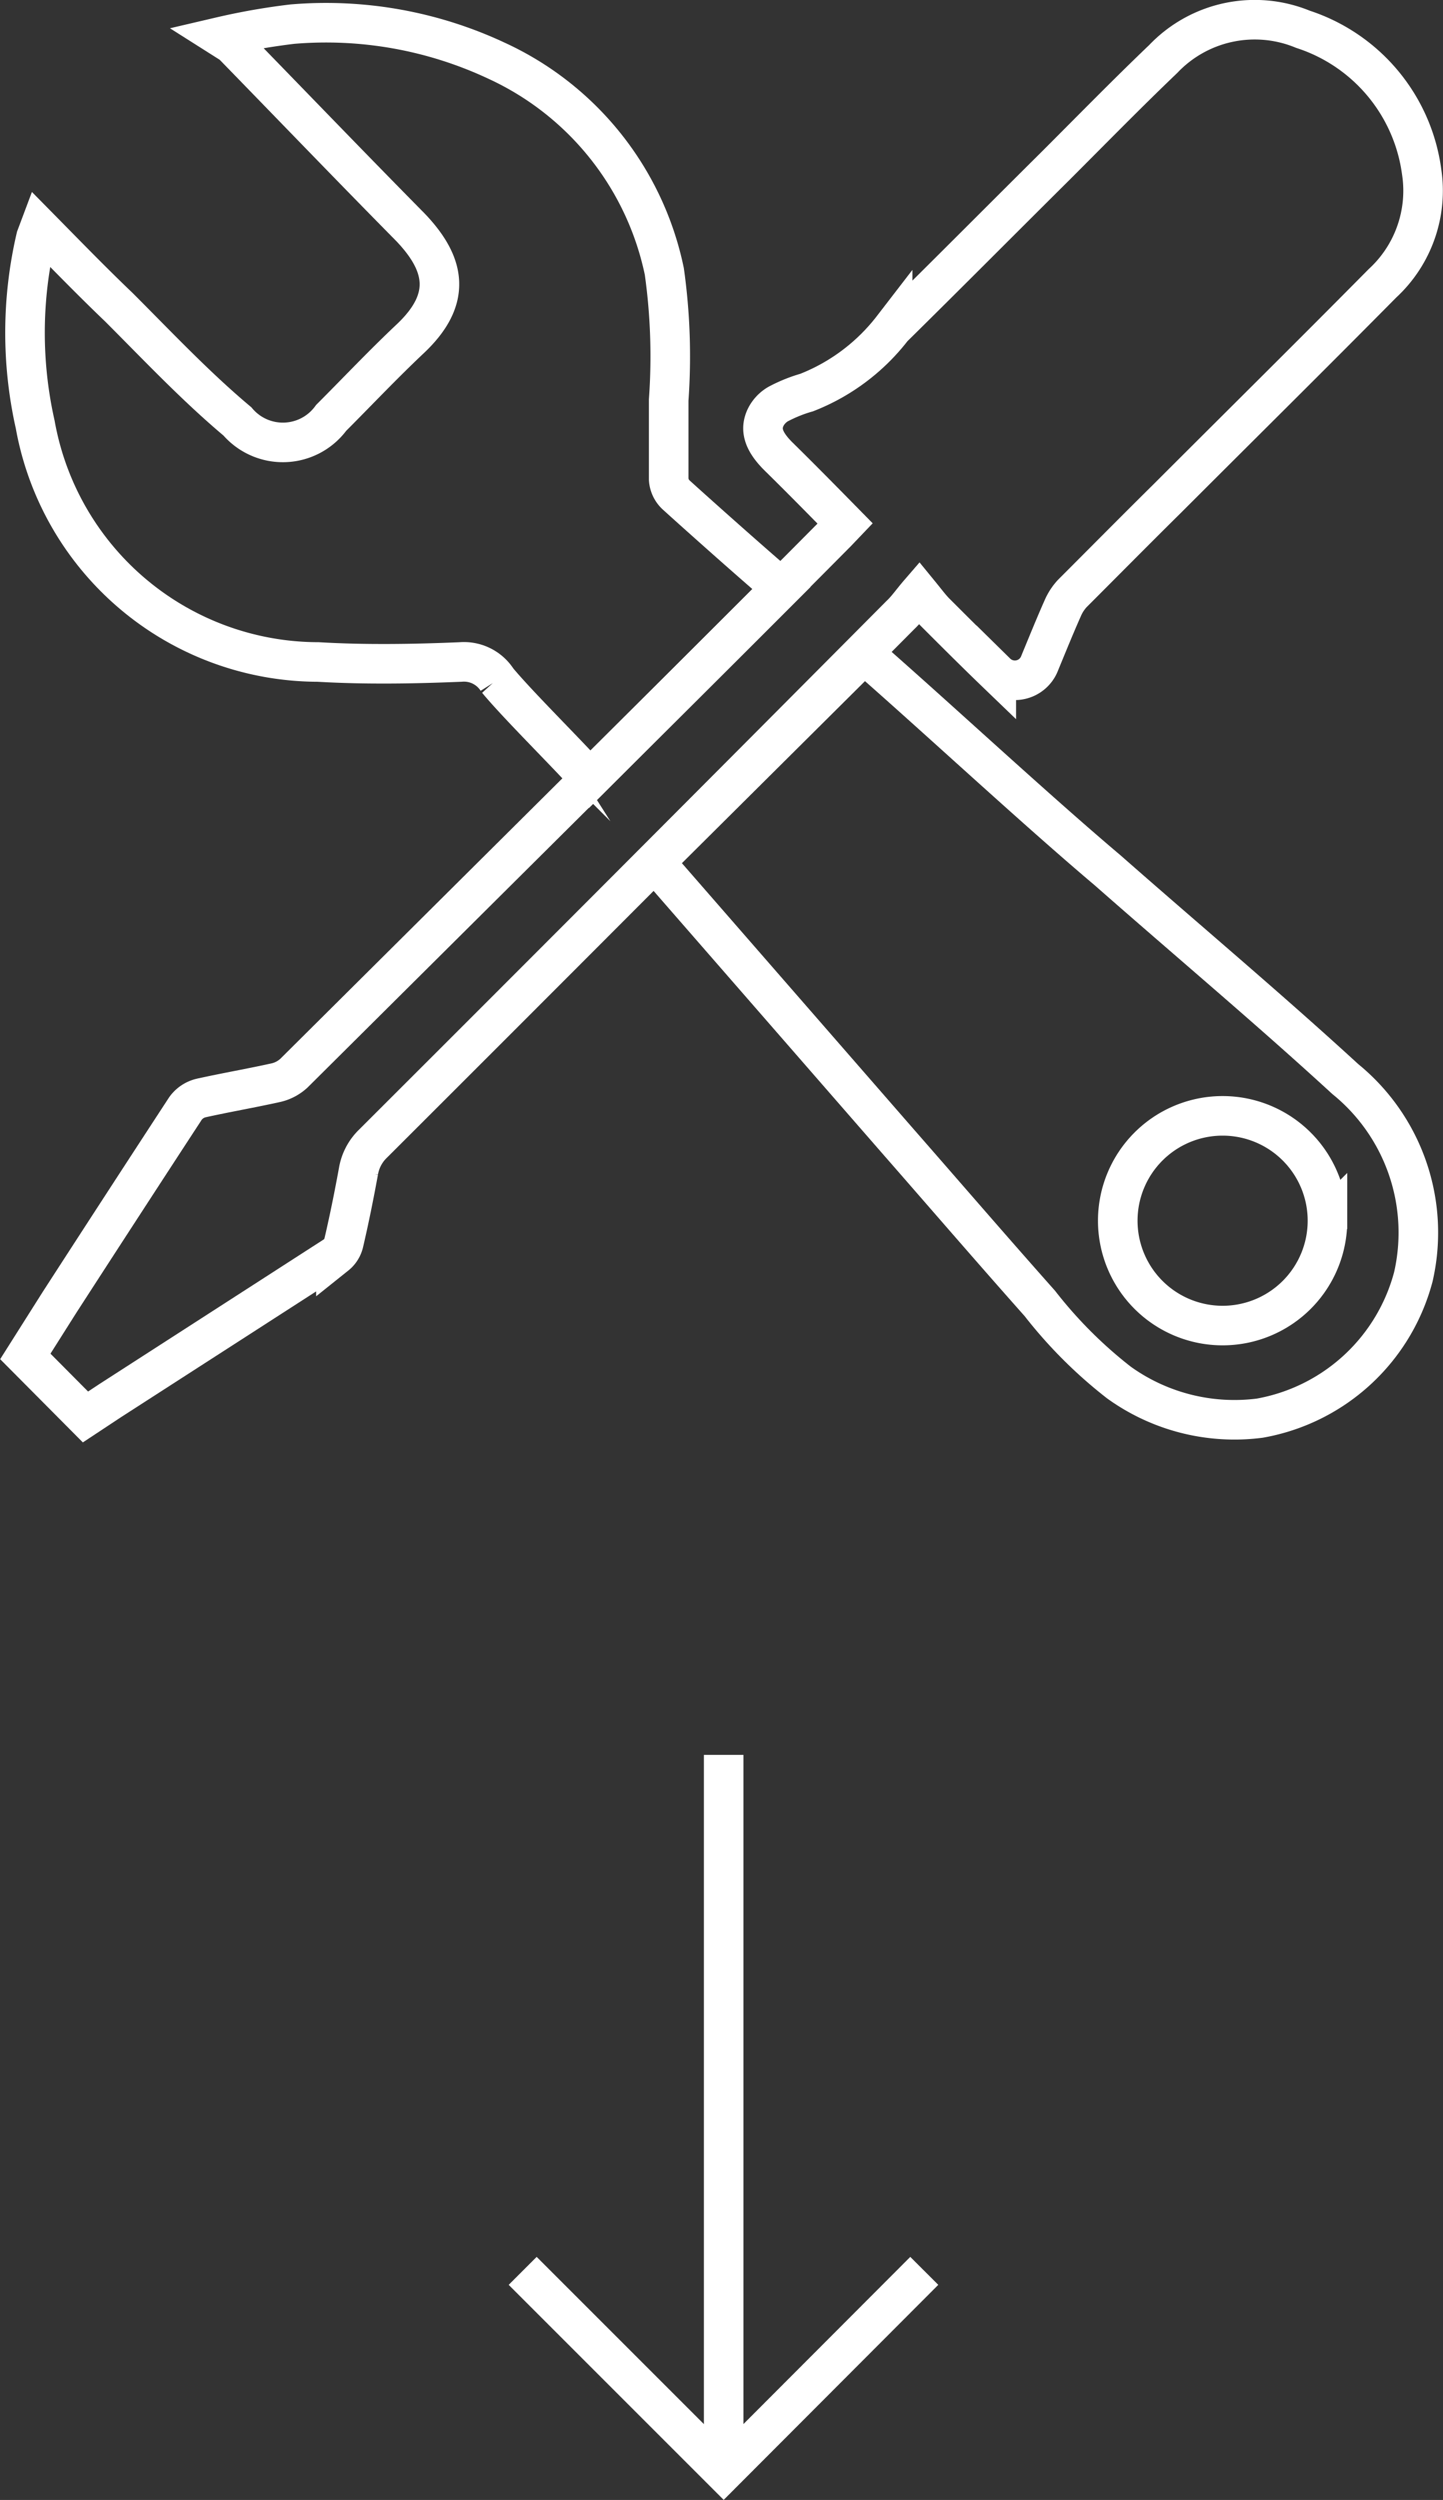
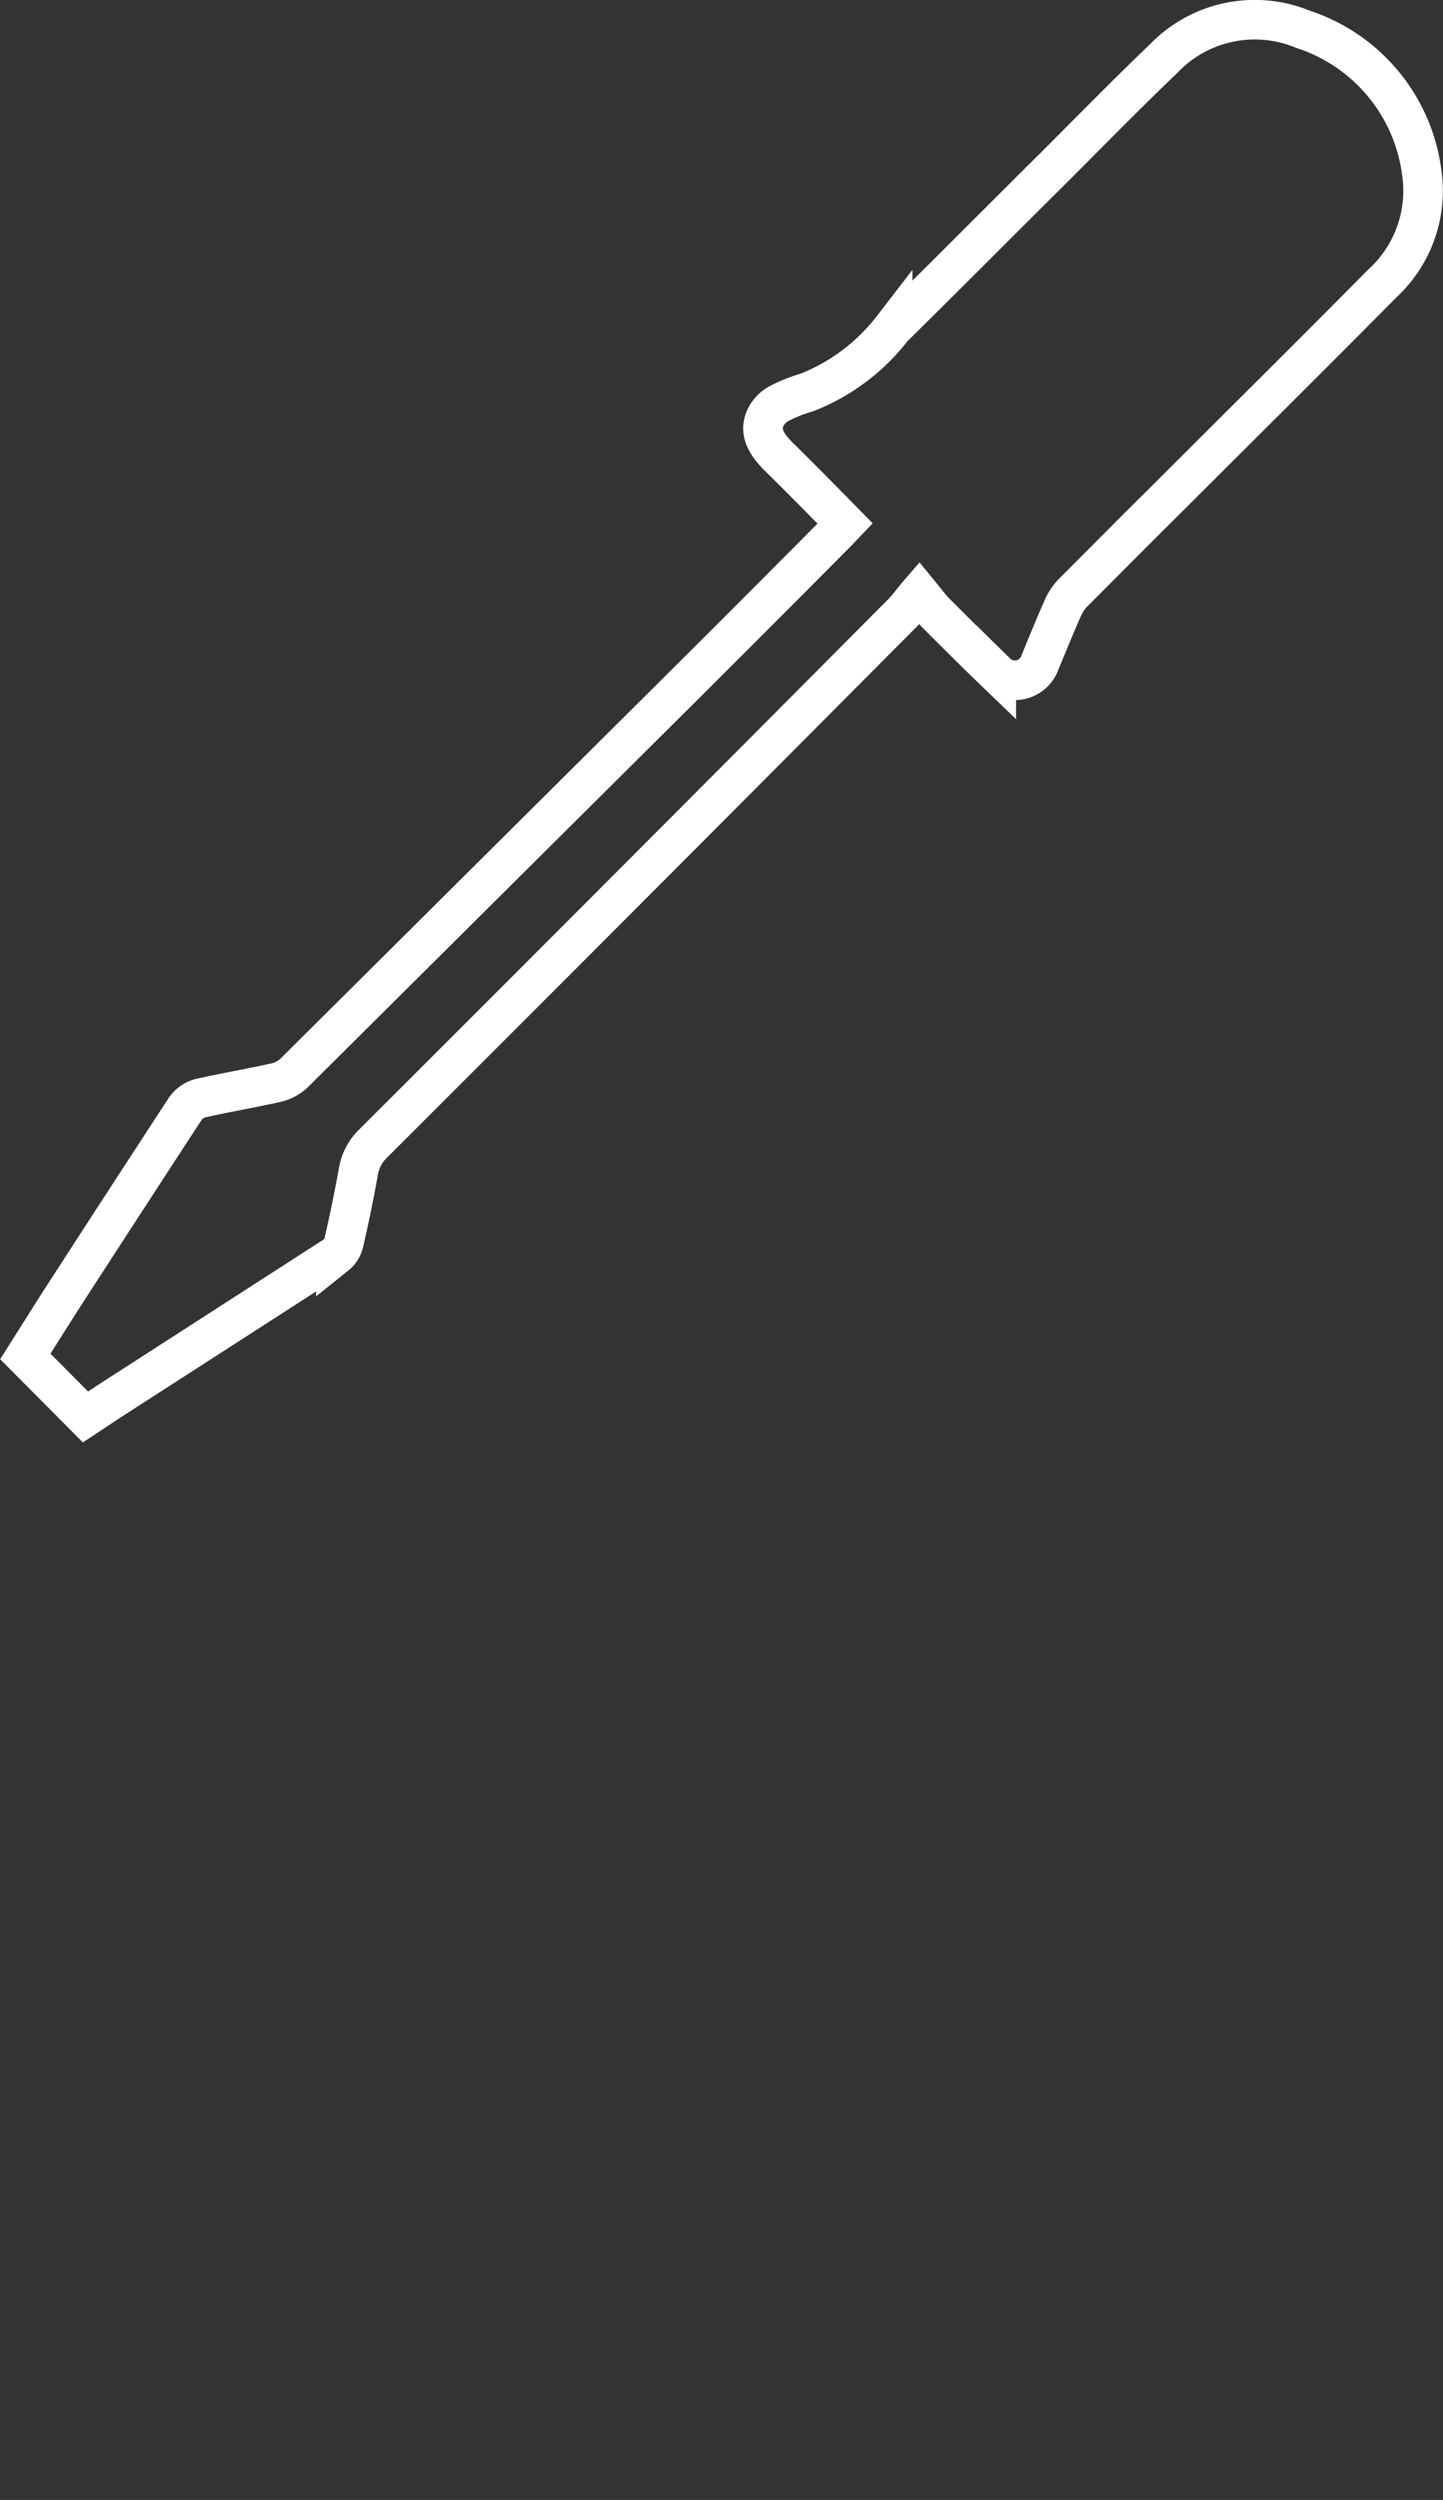
<svg xmlns="http://www.w3.org/2000/svg" viewBox="0 0 36.47 63.18">
  <rect x="0" y="0" width="36.47" height="63.18" fill="#333333" stroke="none" />
  <defs>
    <style>.cls-1{fill:none;stroke:#fff;stroke-miterlimit:10;}</style>
  </defs>
  <title>Asset 2</title>
  <g id="Layer_2" data-name="Layer 2">
    <g id="Layer_1-2" data-name="Layer 1">
-       <polyline class="cls-1" points="23.36 57.39 18.29 62.47 13.21 57.39" />
-       <line class="cls-1" x1="18.29" y1="62.47" x2="18.29" y2="44.35" />
-       <path class="cls-1" d="M5.57.93A16.64,16.64,0,0,1,7.39.61a10.15,10.15,0,0,1,5.15.92,7.55,7.55,0,0,1,4.25,5.33,15.4,15.4,0,0,1,.11,3.25c0,.65,0,1.31,0,2a.59.59,0,0,0,.18.39c.65.59,2,1.79,2.67,2.36l-4.84,4.83c-.54-.61-1.81-1.86-2.34-2.5a1,1,0,0,0-.93-.46c-1.2.05-2.4.07-3.6,0a7.28,7.28,0,0,1-7.15-6A10.58,10.58,0,0,1,.91,6L1,5.76c.68.69,1.32,1.35,2,2,1,1,1.94,2,3,2.89a1.51,1.51,0,0,0,2.37-.09c.66-.66,1.29-1.33,2-2,1.06-1,.9-1.88,0-2.82-1.51-1.53-3-3.08-4.5-4.62Z" />
-       <path class="cls-1" d="M16.55,21.79l5.29-5.26C23.66,18.12,26.13,20.42,28,22c2,1.76,4.05,3.48,6,5.27a5,5,0,0,1,1.72,5,4.9,4.9,0,0,1-3.88,3.57,5,5,0,0,1-3.56-.9,11.42,11.42,0,0,1-2-2c-1.2-1.35-2.38-2.72-3.57-4.08Zm17,9.06a2.65,2.65,0,0,0-5.3,0,2.65,2.65,0,1,0,5.3,0Z" />
      <path class="cls-1" d="M35.93,4.34a4.4,4.4,0,0,0-3-3.6,3.19,3.19,0,0,0-3.53.75c-.92.88-1.81,1.79-2.71,2.69-1.38,1.37-2.75,2.75-4.13,4.11a5.08,5.08,0,0,1-2.17,1.63,3.74,3.74,0,0,0-.72.29.8.8,0,0,0-.31.32c-.17.33-.05.64.31,1,.57.56,1.12,1.12,1.69,1.7l-.21.22q-2.49,2.51-5,5L7.43,27.12a1,1,0,0,1-.45.24c-.63.14-1.27.25-1.9.39a.68.68,0,0,0-.39.26Q3.09,30.46,1.5,32.92L.64,34.28l1.52,1.53.62-.41,5.71-3.68a.57.57,0,0,0,.2-.32c.14-.6.26-1.2.37-1.8a1.26,1.26,0,0,1,.37-.7q6.68-6.67,13.33-13.36c.16-.15.28-.33.47-.55.18.22.29.37.41.49.51.51,1,1,1.54,1.52a.67.67,0,0,0,1.1-.25c.19-.46.38-.93.58-1.38A1.31,1.31,0,0,1,27.1,15c.8-.8,1.6-1.61,2.41-2.41,1.81-1.81,3.63-3.61,5.43-5.43A3.18,3.18,0,0,0,35.93,4.34Z" />
    </g>
  </g>
</svg>